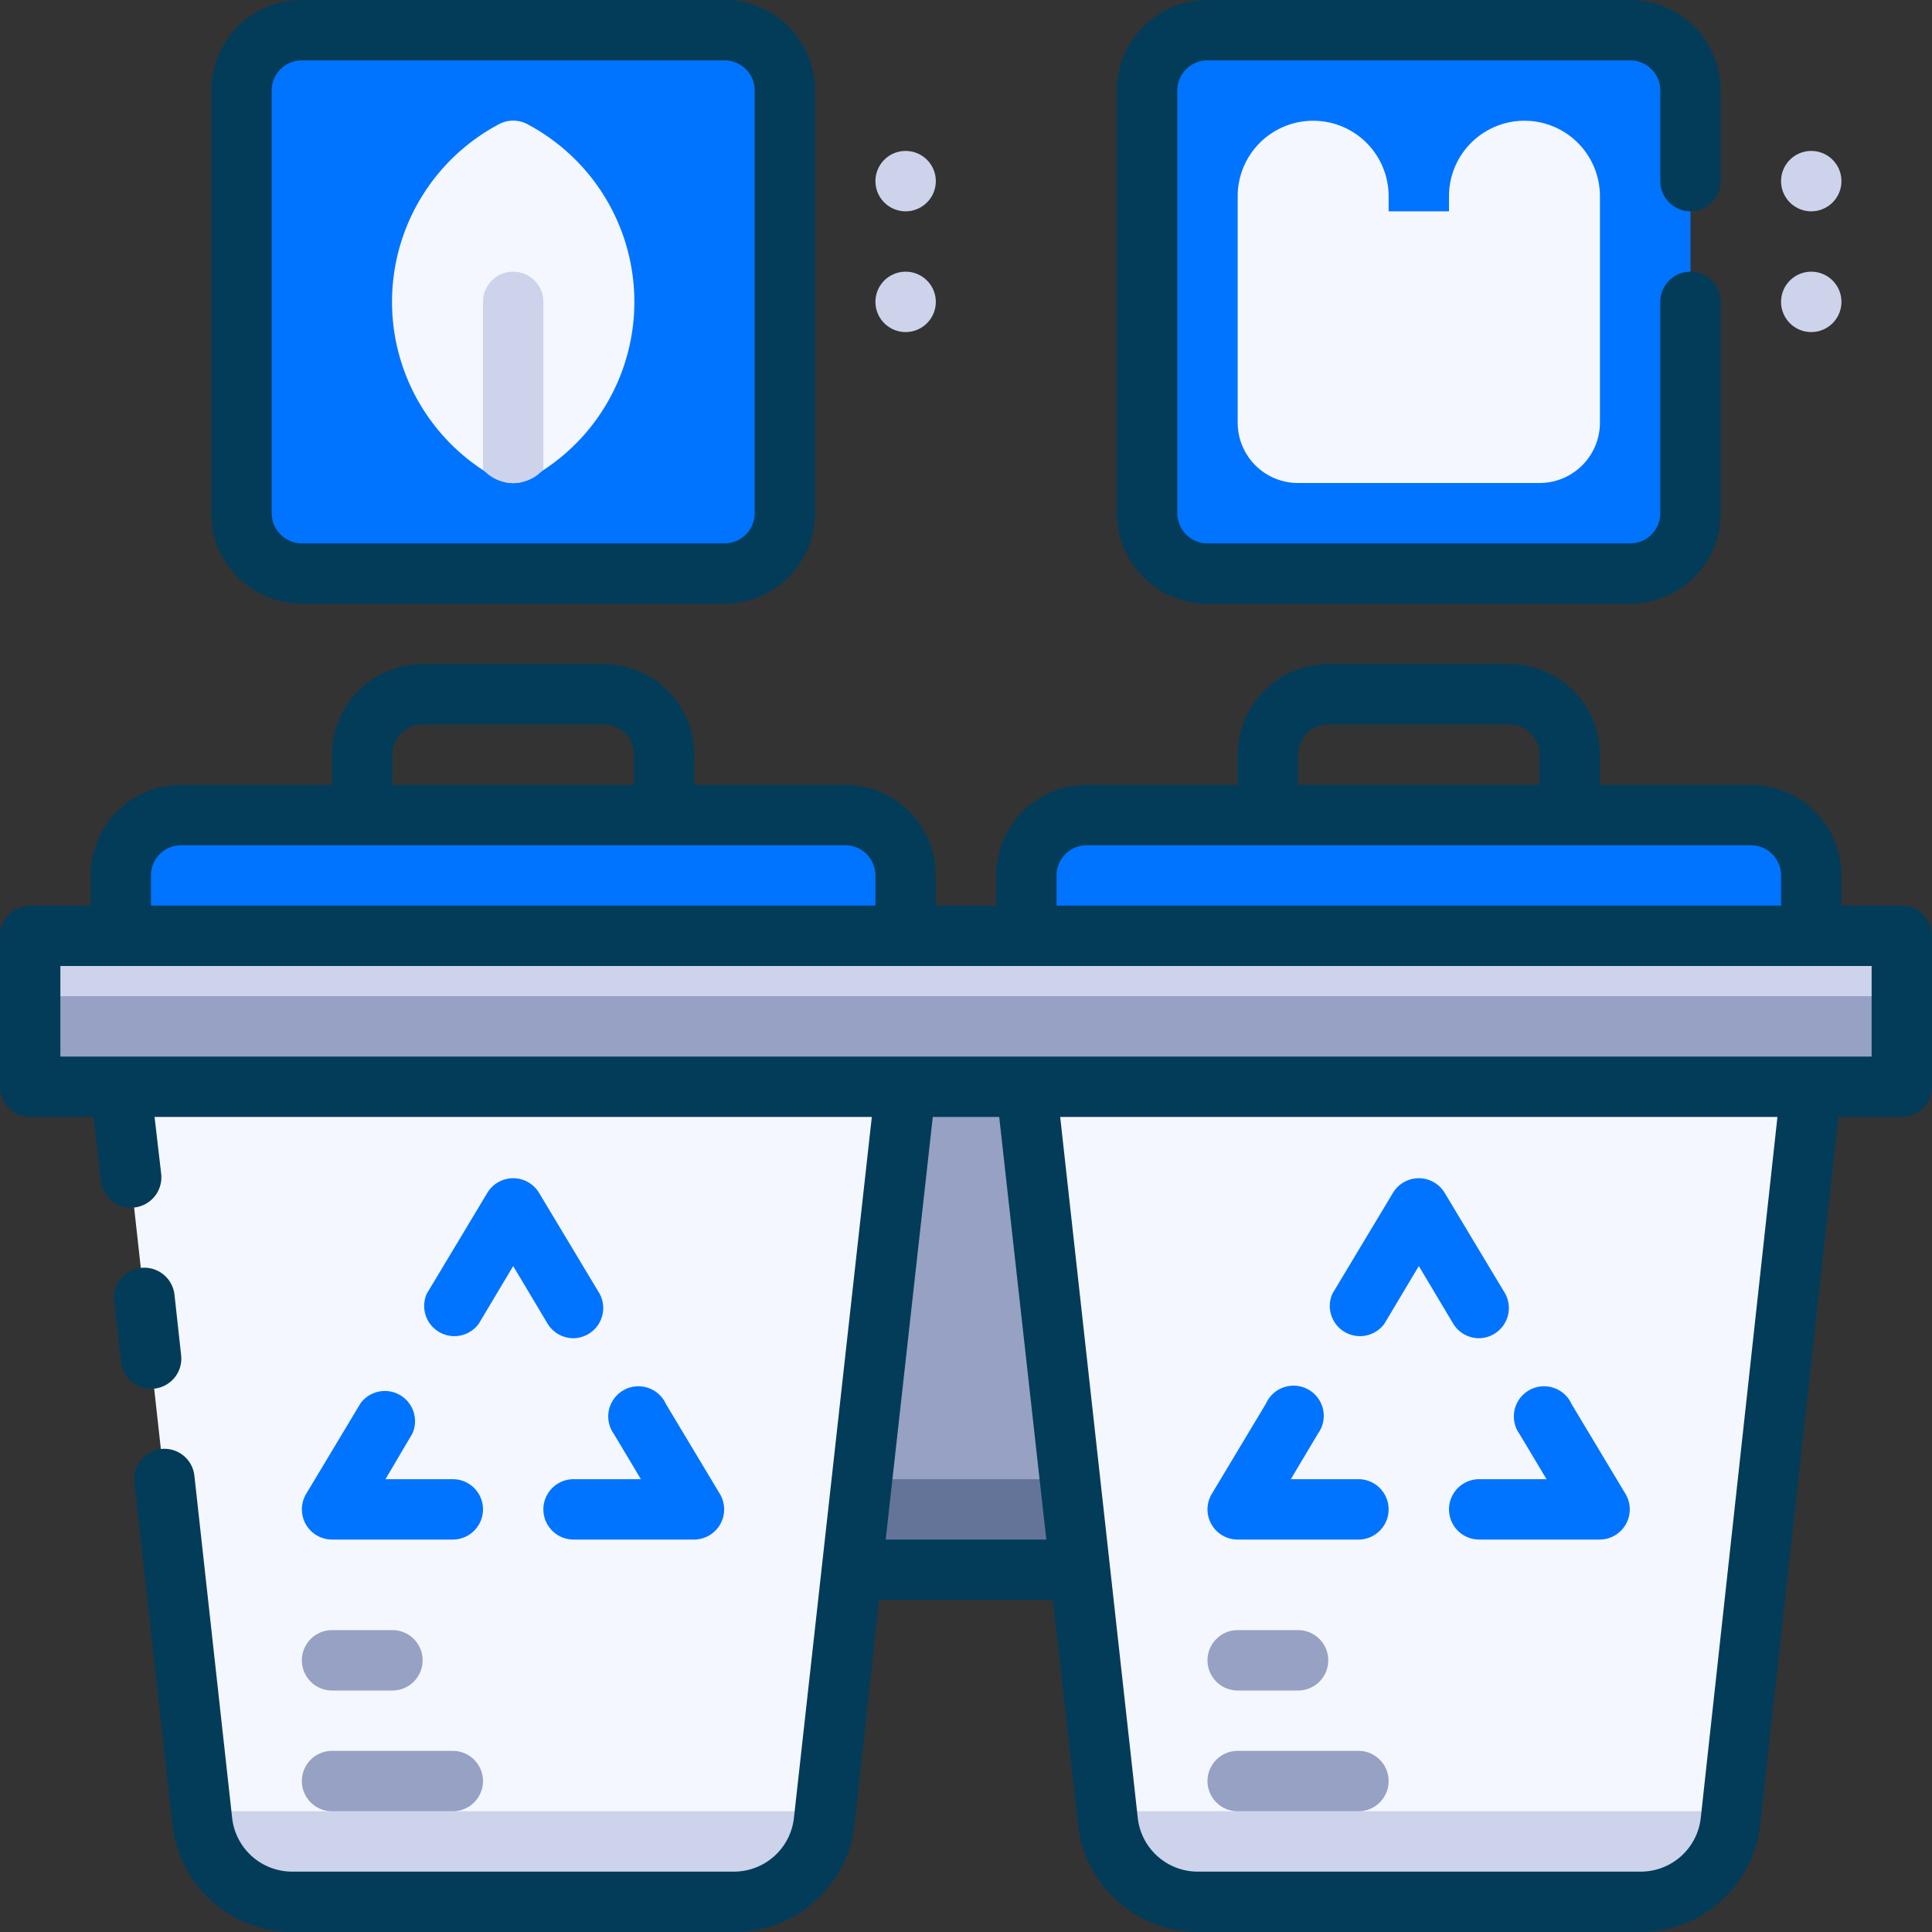
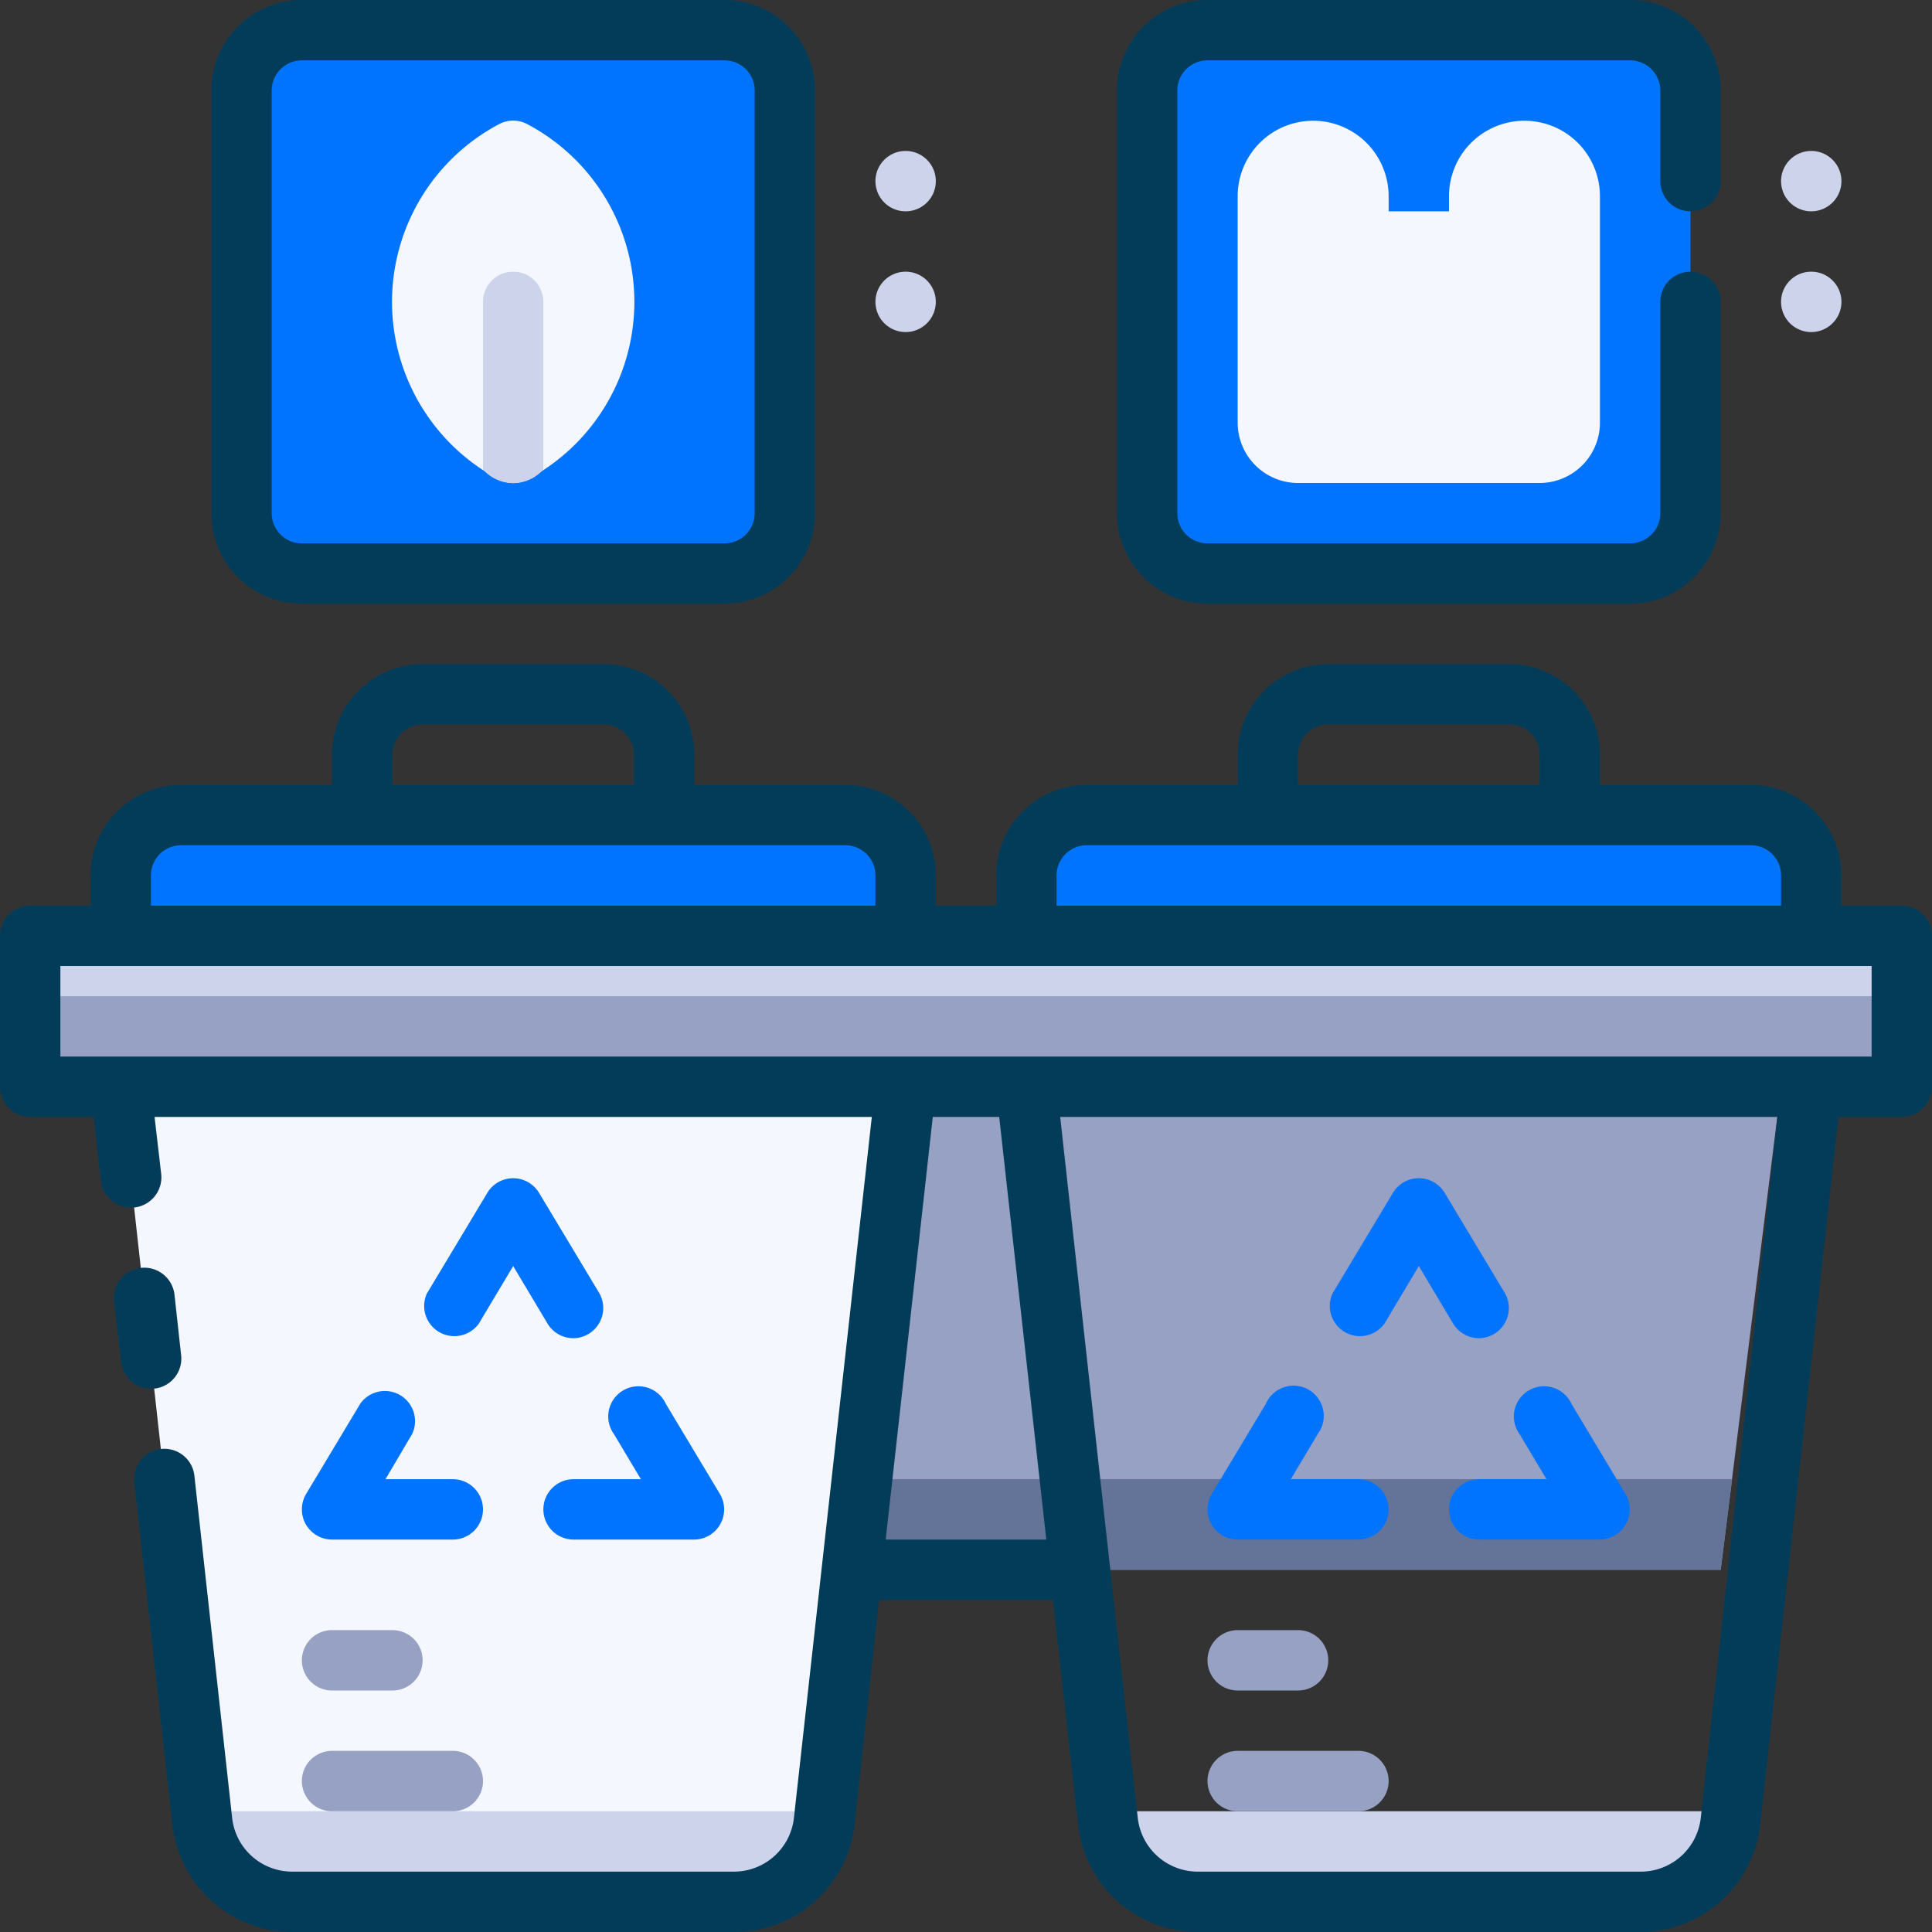
<svg xmlns="http://www.w3.org/2000/svg" height="512" viewBox="0 0 64 64" width="512">
  <rect x="0" y="0" width="64" height="64" fill="#333333" stroke="none" />
  <g id="Recycle_Bin" data-name="Recycle Bin">
    <path d="m57 52h-50l-2-16h54z" fill="#96a1c3" />
    <path d="m57.38 49-.38 3h-50l-.37-3z" fill="#647499" />
    <path d="m1 31h62v5h-62z" fill="#ccd3eb" />
    <path d="m1 33h62v3h-62z" fill="#96a1c3" />
    <path d="m30 36c-2.86 25.84-2.64 23.82-2.7 24.33a3 3 0 0 1 -3 2.67h-14.61a3 3 0 0 1 -3-2.67c-.05-.51.17 1.51-2.69-24.33z" fill="#f5f7ff" />
    <path d="m27.34 60v.33a3 3 0 0 1 -3 2.67h-14.65a3 3 0 0 1 -3-2.67v-.33z" fill="#ccd3eb" />
    <path d="m28 27h-22a2 2 0 0 0 -2 2v2h26v-2a2 2 0 0 0 -2-2z" fill="#0074ff" />
-     <path d="m60 36c-2.86 25.84-2.64 23.82-2.7 24.33a3 3 0 0 1 -3 2.67h-14.61a3 3 0 0 1 -3-2.67c-.06-.51.16 1.51-2.7-24.33z" fill="#f5f7ff" />
    <path d="m57.34 60v.33a3 3 0 0 1 -3 2.67h-14.65a3 3 0 0 1 -3-2.67v-.33z" fill="#ccd3eb" />
    <g fill="#0074ff">
      <path d="m58 27h-22a2 2 0 0 0 -2 2v2h26v-2a2 2 0 0 0 -2-2z" />
      <path d="m19 44.33a1 1 0 0 1 -.86-.48l-1.14-1.91-1.14 1.91a1 1 0 0 1 -1.72-1l2-3.33a1 1 0 0 1 1.72 0l2 3.33a1 1 0 0 1 -.86 1.48z" />
      <path d="m23 51h-4a1 1 0 0 1 0-2h2.23l-.89-1.49a1 1 0 1 1 1.72-1l1.8 3a1 1 0 0 1 -.86 1.49z" />
      <path d="m15 51h-4a1 1 0 0 1 -.86-1.51l1.8-3a1 1 0 0 1 1.72 1l-.89 1.51h2.23a1 1 0 0 1 0 2z" />
      <path d="m49 44.33a1 1 0 0 1 -.86-.48l-1.14-1.91-1.14 1.91a1 1 0 0 1 -1.72-1l2-3.33a1 1 0 0 1 1.72 0l2 3.33a1 1 0 0 1 -.86 1.48z" />
      <path d="m53 51h-4a1 1 0 0 1 0-2h2.23l-.89-1.49a1 1 0 1 1 1.72-1l1.8 3a1 1 0 0 1 -.86 1.49z" />
      <path d="m45 51h-4a1 1 0 0 1 -.86-1.51l1.8-3a1 1 0 1 1 1.72 1l-.9 1.51h2.24a1 1 0 1 1 0 2z" />
      <rect height="18" rx="2" width="18" x="8" y="1" />
    </g>
    <path d="m17.5 15.87a1 1 0 0 1 -1 0 6.66 6.66 0 0 1 0-11.74 1 1 0 0 1 1 0 6.66 6.66 0 0 1 0 11.74z" fill="#f5f7ff" />
    <path d="m18 10v5.55a1.33 1.33 0 0 1 -2 0v-5.55a1 1 0 0 1 2 0z" fill="#ccd3eb" />
    <rect fill="#0074ff" height="18" rx="2" width="18" x="38" y="1" />
    <path d="m63 30h-2v-1a3 3 0 0 0 -3-3h-5v-1a3 3 0 0 0 -3-3h-6a3 3 0 0 0 -3 3v1h-5a3 3 0 0 0 -3 3v1h-2v-1a3 3 0 0 0 -3-3h-5v-1a3 3 0 0 0 -3-3h-6a3 3 0 0 0 -3 3v1h-5a3 3 0 0 0 -3 3v1h-2a1 1 0 0 0 -1 1v5a1 1 0 0 0 1 1h2.1l.24 2.11a1 1 0 0 0 2-.22l-.22-1.89h23.76l-2.58 23.22a2 2 0 0 1 -2 1.78h-14.61a2 2 0 0 1 -2-1.78l-1.25-11.33a1 1 0 0 0 -1.11-.89 1 1 0 0 0 -.88 1.1l1.26 11.34a4 4 0 0 0 4 3.56h14.6a4 4 0 0 0 4-3.56l.81-7.44h5.76l.83 7.44a4 4 0 0 0 4 3.56h14.6a4 4 0 0 0 4-3.56l2.59-23.44h2.1a1 1 0 0 0 1-1v-5a1 1 0 0 0 -1-1zm-20-5a1 1 0 0 1 1-1h6a1 1 0 0 1 1 1v1h-8zm-8 4a1 1 0 0 1 1-1h22a1 1 0 0 1 1 1v1h-24zm-22-4a1 1 0 0 1 1-1h6a1 1 0 0 1 1 1v1h-8zm-8 4a1 1 0 0 1 1-1h22a1 1 0 0 1 1 1v1h-24zm24.34 22 1.56-14h2.2l1.56 14zm27 9.22a2 2 0 0 1 -2 1.78h-14.65a2 2 0 0 1 -2-1.78l-2.57-23.22h23.76zm5.66-25.22h-60v-3h60z" fill="#033c59" />
    <path d="m5.11 46a1 1 0 0 0 .89-1.11l-.22-2a1 1 0 0 0 -2 .22l.23 2a1 1 0 0 0 1.1.89z" fill="#033c59" />
    <path d="m10 20h14a3 3 0 0 0 3-3v-14a3 3 0 0 0 -3-3h-14a3 3 0 0 0 -3 3v14a3 3 0 0 0 3 3zm-1-17a1 1 0 0 1 1-1h14a1 1 0 0 1 1 1v14a1 1 0 0 1 -1 1h-14a1 1 0 0 1 -1-1z" fill="#033c59" />
    <path d="m40 20h14a3 3 0 0 0 3-3v-7a1 1 0 0 0 -2 0v7a1 1 0 0 1 -1 1h-14a1 1 0 0 1 -1-1v-14a1 1 0 0 1 1-1h14a1 1 0 0 1 1 1v3a1 1 0 0 0 2 0v-3a3 3 0 0 0 -3-3h-14a3 3 0 0 0 -3 3v14a3 3 0 0 0 3 3z" fill="#033c59" />
    <path d="m53 6.5v7.5a2 2 0 0 1 -2 2h-8a2 2 0 0 1 -2-2v-7.5a2.5 2.5 0 0 1 5 0v.5h2v-.5a2.5 2.5 0 0 1 5 0z" fill="#f5f7ff" />
    <path d="m30 7a1 1 0 1 1 1-1 1 1 0 0 1 -1 1z" fill="#ccd3eb" />
-     <path d="m30 11a1 1 0 1 1 1-1 1 1 0 0 1 -1 1z" fill="#ccd3eb" />
+     <path d="m30 11a1 1 0 1 1 1-1 1 1 0 0 1 -1 1" fill="#ccd3eb" />
    <path d="m60 7a1 1 0 1 1 1-1 1 1 0 0 1 -1 1z" fill="#ccd3eb" />
    <path d="m60 11a1 1 0 1 1 1-1 1 1 0 0 1 -1 1z" fill="#ccd3eb" />
    <path d="m13 56h-2a1 1 0 0 1 0-2h2a1 1 0 0 1 0 2z" fill="#96a1c3" />
    <path d="m15 60h-4a1 1 0 0 1 0-2h4a1 1 0 0 1 0 2z" fill="#96a1c3" />
    <path d="m43 56h-2a1 1 0 0 1 0-2h2a1 1 0 0 1 0 2z" fill="#96a1c3" />
    <path d="m45 60h-4a1 1 0 0 1 0-2h4a1 1 0 0 1 0 2z" fill="#96a1c3" />
  </g>
</svg>